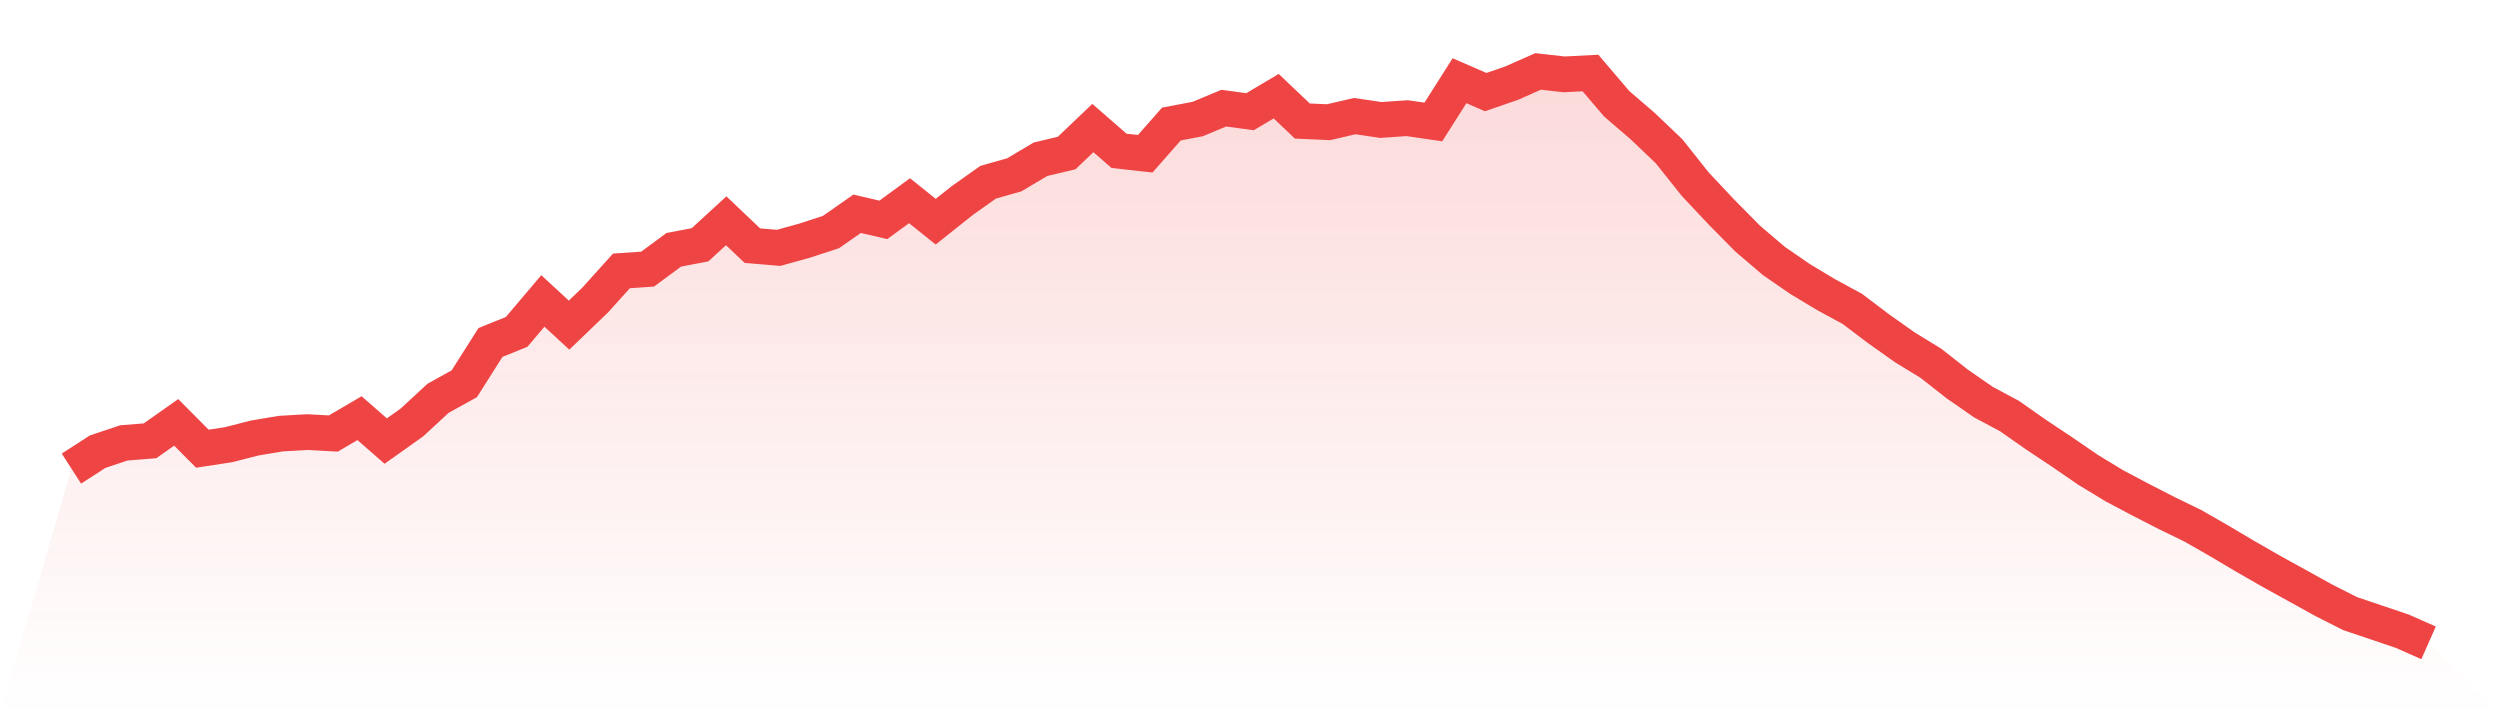
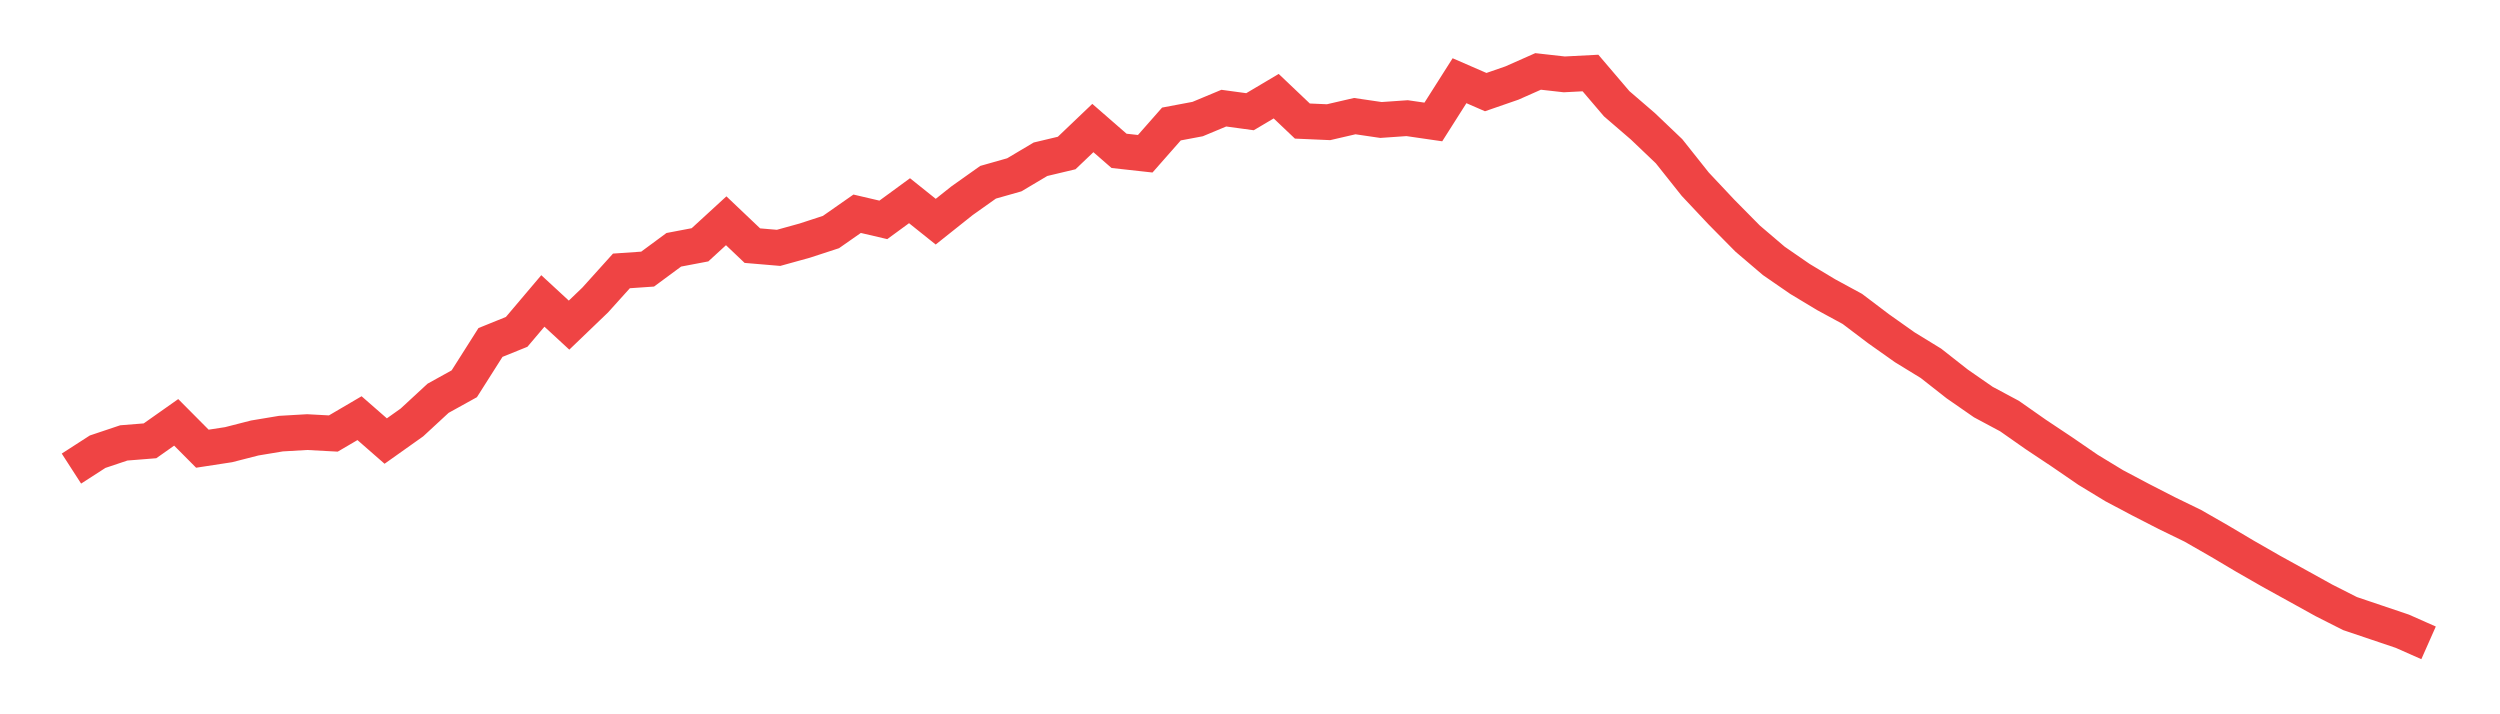
<svg xmlns="http://www.w3.org/2000/svg" viewBox="0 0 140 40">
  <defs>
    <linearGradient id="gradient" x1="0" x2="0" y1="0" y2="1">
      <stop offset="0%" stop-color="#ef4444" stop-opacity="0.2" />
      <stop offset="100%" stop-color="#ef4444" stop-opacity="0" />
    </linearGradient>
  </defs>
-   <path d="M4,26.241 L4,26.241 L5.467,25.295 L6.933,24.803 L8.4,24.686 L9.867,23.652 L11.333,25.127 L12.8,24.902 L14.267,24.527 L15.733,24.283 L17.2,24.198 L18.667,24.277 L20.133,23.417 L21.6,24.699 L23.067,23.658 L24.533,22.303 L26,21.491 L27.467,19.178 L28.933,18.585 L30.4,16.853 L31.867,18.207 L33.333,16.799 L34.8,15.171 L36.267,15.07 L37.733,13.988 L39.2,13.709 L40.667,12.363 L42.133,13.756 L43.6,13.88 L45.067,13.474 L46.533,12.995 L48,11.97 L49.467,12.313 L50.933,11.24 L52.4,12.414 L53.867,11.246 L55.333,10.206 L56.8,9.79 L58.267,8.918 L59.733,8.569 L61.2,7.17 L62.667,8.448 L64.133,8.61 L65.6,6.944 L67.067,6.668 L68.533,6.056 L70,6.256 L71.467,5.386 L72.933,6.779 L74.4,6.843 L75.867,6.503 L77.333,6.719 L78.8,6.617 L80.267,6.83 L81.733,4.52 L83.2,5.158 L84.667,4.65 L86.133,4 L87.6,4.165 L89.067,4.089 L90.533,5.808 L92,7.071 L93.467,8.47 L94.933,10.314 L96.4,11.875 L97.867,13.36 L99.333,14.61 L100.8,15.622 L102.267,16.504 L103.733,17.3 L105.2,18.41 L106.667,19.448 L108.133,20.346 L109.6,21.498 L111.067,22.516 L112.533,23.3 L114,24.328 L115.467,25.305 L116.933,26.311 L118.4,27.202 L119.867,27.979 L121.333,28.731 L122.8,29.445 L124.267,30.286 L125.733,31.155 L127.2,31.996 L128.667,32.805 L130.133,33.617 L131.6,34.36 L133.067,34.855 L134.533,35.35 L136,36 L140,40 L0,40 z" fill="url(#gradient)" />
  <path d="M4,26.241 L4,26.241 L5.467,25.295 L6.933,24.803 L8.4,24.686 L9.867,23.652 L11.333,25.127 L12.8,24.902 L14.267,24.527 L15.733,24.283 L17.2,24.198 L18.667,24.277 L20.133,23.417 L21.6,24.699 L23.067,23.658 L24.533,22.303 L26,21.491 L27.467,19.178 L28.933,18.585 L30.4,16.853 L31.867,18.207 L33.333,16.799 L34.8,15.171 L36.267,15.07 L37.733,13.988 L39.2,13.709 L40.667,12.363 L42.133,13.756 L43.6,13.88 L45.067,13.474 L46.533,12.995 L48,11.97 L49.467,12.313 L50.933,11.24 L52.4,12.414 L53.867,11.246 L55.333,10.206 L56.8,9.79 L58.267,8.918 L59.733,8.569 L61.2,7.17 L62.667,8.448 L64.133,8.61 L65.6,6.944 L67.067,6.668 L68.533,6.056 L70,6.256 L71.467,5.386 L72.933,6.779 L74.4,6.843 L75.867,6.503 L77.333,6.719 L78.8,6.617 L80.267,6.83 L81.733,4.52 L83.2,5.158 L84.667,4.65 L86.133,4 L87.6,4.165 L89.067,4.089 L90.533,5.808 L92,7.071 L93.467,8.47 L94.933,10.314 L96.4,11.875 L97.867,13.36 L99.333,14.61 L100.8,15.622 L102.267,16.504 L103.733,17.3 L105.2,18.41 L106.667,19.448 L108.133,20.346 L109.6,21.498 L111.067,22.516 L112.533,23.3 L114,24.328 L115.467,25.305 L116.933,26.311 L118.4,27.202 L119.867,27.979 L121.333,28.731 L122.8,29.445 L124.267,30.286 L125.733,31.155 L127.2,31.996 L128.667,32.805 L130.133,33.617 L131.6,34.36 L133.067,34.855 L134.533,35.35 L136,36" fill="none" stroke="#ef4444" stroke-width="2" />
</svg>